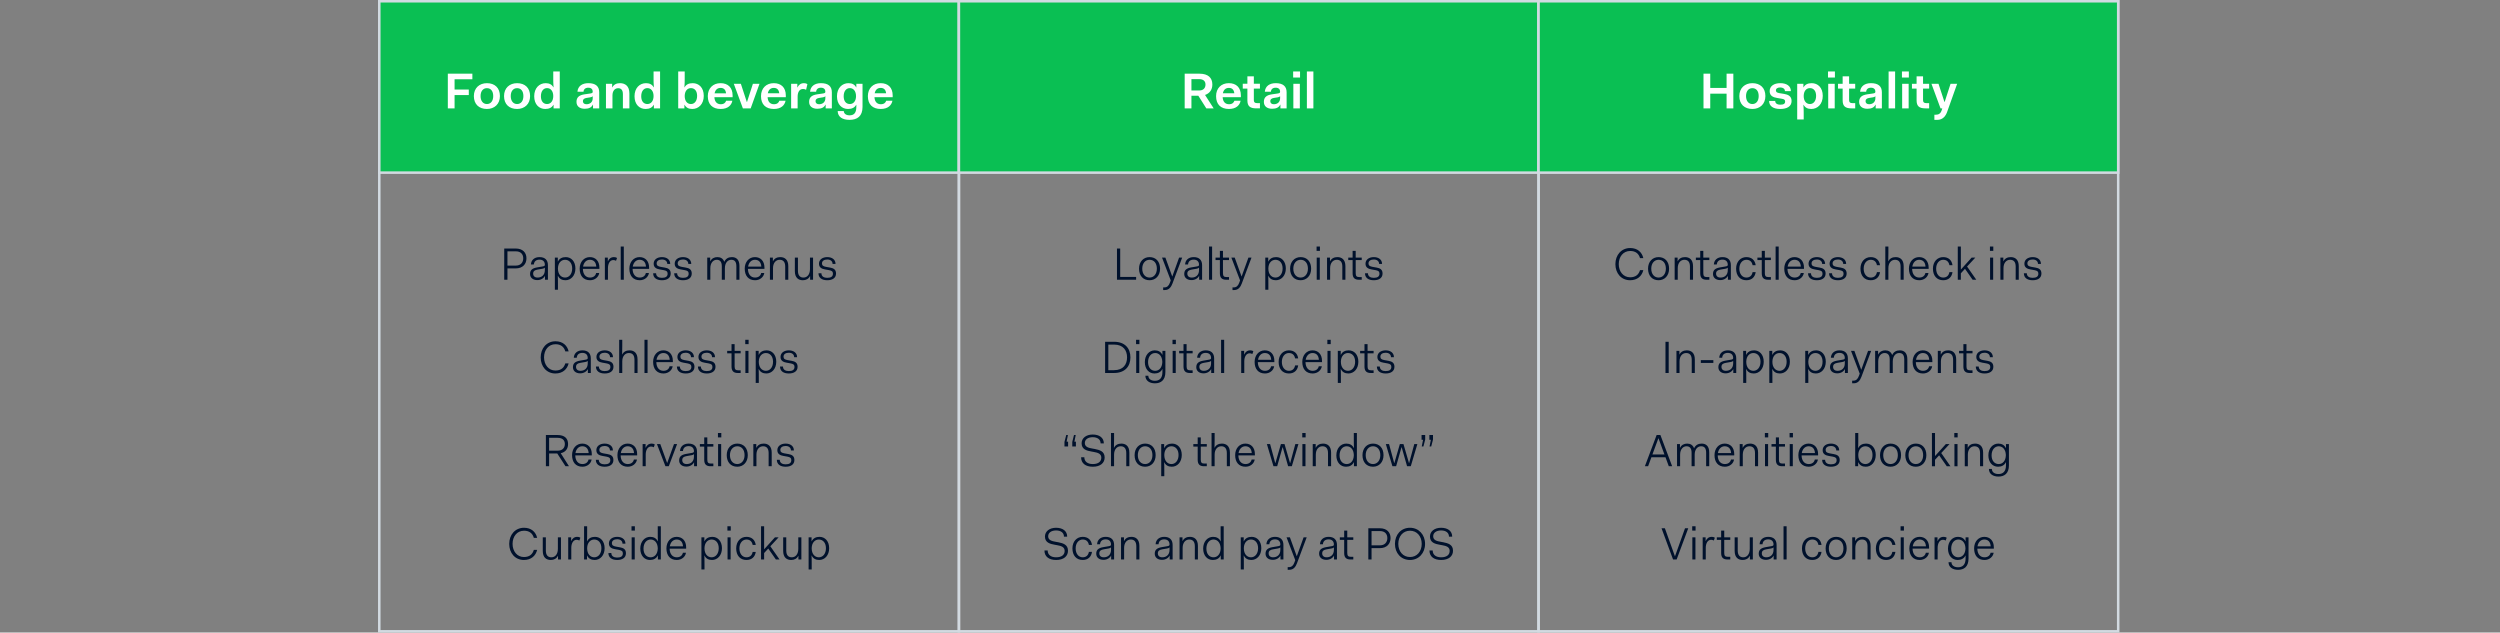
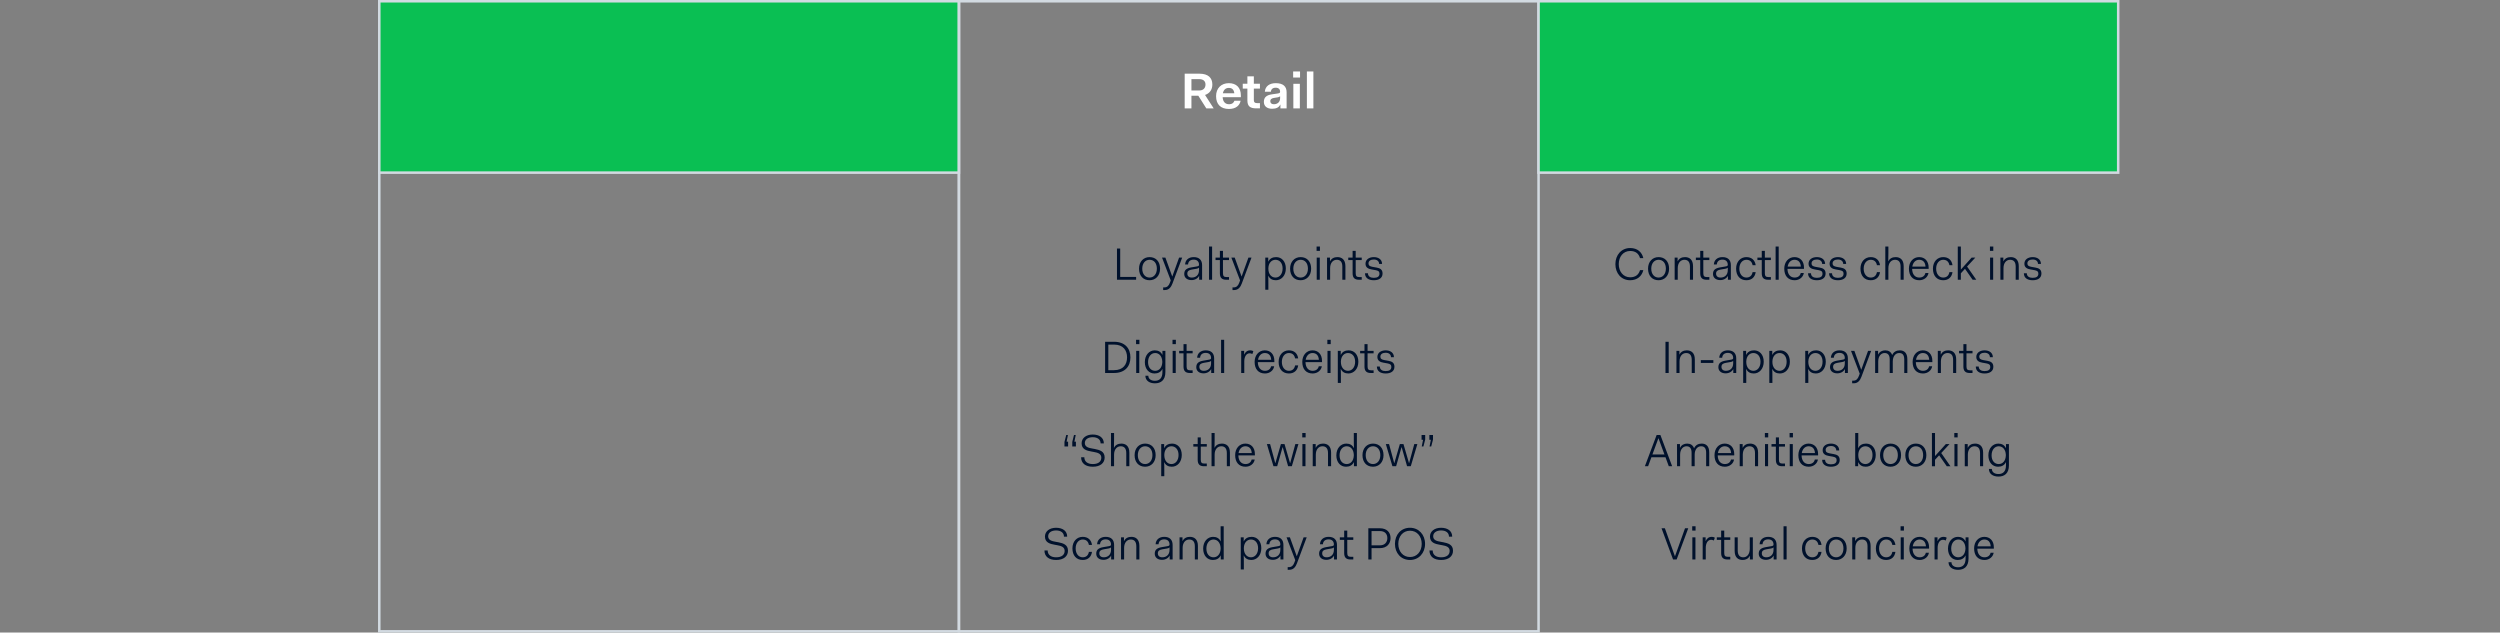
<svg xmlns="http://www.w3.org/2000/svg" fill="none" viewBox="0 0 992 251">
  <rect x="0" y="0" width="992" height="251" fill="#808080" stroke="none" />
  <path stroke="#D2DAE1" d="M150.5.5H380.5V250.5H150.5z" />
  <path fill="#0ABF53" stroke="#D2DAE1" d="M150.5.5H380.5V68.5H150.5z" />
-   <path fill="#fff" d="M177.696 43h2.68v-5.28h5.64v-2.2h-5.64v-4.06h7.06v-2.22h-9.74zm10.332-4.88c0 3.26 2.06 5.12 5.18 5.12 2.96 0 5.16-1.92 5.16-5.12 0-3.26-2.06-5.12-5.16-5.12-2.98 0-5.18 1.92-5.18 5.12m2.66 0c0-1.94 1-3.14 2.52-3.14s2.5 1.14 2.5 3.14c0 1.94-.98 3.16-2.5 3.16s-2.52-1.22-2.52-3.16m9.312 0c0 3.26 2.06 5.12 5.18 5.12 2.96 0 5.16-1.92 5.16-5.12 0-3.26-2.06-5.12-5.16-5.12-2.98 0-5.18 1.92-5.18 5.12m2.66 0c0-1.94 1-3.14 2.52-3.14s2.5 1.14 2.5 3.14c0 1.94-.98 3.16-2.5 3.16s-2.52-1.22-2.52-3.16m9.313.08c0 3.28 1.96 5.04 4.4 5.04 1.5 0 2.64-.56 3.2-1.64h.08V43h2.46V28.36h-2.58v3c0 .66 0 2 .12 3.28h-.08c-.56-1.08-1.6-1.64-3.04-1.64-2.52 0-4.56 1.92-4.56 5.2m2.66 0c0-1.96.96-3.24 2.44-3.24 1.44 0 2.46 1.2 2.46 3.16s-1.02 3.16-2.46 3.16c-1.48 0-2.44-1.12-2.44-3.08m14.119 2.22c0 1.68 1.18 2.74 3.28 2.74 1.68 0 2.74-.58 3.2-1.62h.08V43h2.46v-6.4c0-2.34-1.42-3.6-4.32-3.6-2.48 0-4.16 1.22-4.32 3.4h2.4c.08-.98.72-1.6 1.92-1.6s1.74.7 1.74 1.52c0 .6-.22.66-1.24.82l-1.96.28c-2.26.32-3.24 1.24-3.24 3m6.44-1.44c0 1.6-1.14 2.38-2.48 2.38-.9 0-1.42-.46-1.42-1.24q0-1.02 1.44-1.26l1.5-.24c.46-.08.78-.22.96-.46zm5.253 4.02h2.58v-5.14c0-1.82.96-2.86 2.24-2.86 1.14 0 1.9.62 1.9 2.4V43h2.58v-5.92c0-3.04-1.76-4.08-3.76-4.08-1.36 0-2.44.54-3 1.64h-.08v-1.4h-2.46zm11.333-4.8c0 3.28 1.96 5.04 4.4 5.04 1.5 0 2.64-.56 3.2-1.64h.08V43h2.46V28.36h-2.58v3c0 .66 0 2 .12 3.28h-.08c-.56-1.08-1.6-1.64-3.04-1.64-2.52 0-4.56 1.92-4.56 5.2m2.66 0c0-1.96.96-3.24 2.44-3.24 1.44 0 2.46 1.2 2.46 3.16s-1.02 3.16-2.46 3.16c-1.48 0-2.44-1.12-2.44-3.08m14.679 4.8h2.46v-1.4h.08c.58 1.1 1.58 1.64 3.04 1.64 2.5 0 4.56-1.92 4.56-5.2s-1.94-5.04-4.4-5.04c-1.52 0-2.64.54-3.2 1.64h-.08c.12-1.28.12-2.62.12-3.28v-3h-2.58zm2.58-4.88v-.14c.06-1.9 1.04-3.02 2.48-3.02s2.44 1.1 2.44 3.08-1 3.24-2.44 3.24c-1.46 0-2.48-1.18-2.48-3.16m9.162.04c0 3.28 1.88 5.08 5.1 5.08 2.88 0 4.32-1.5 4.64-3.28h-2.46c-.22.74-.86 1.4-2.14 1.4-1.44 0-2.44-.94-2.52-2.78h7.22v-.72c0-3.12-1.84-4.86-4.78-4.86-2.98 0-5.06 2-5.06 5.16m5.06-3.28c1.3 0 2.02.72 2.18 2.14h-4.54c.26-1.36 1.1-2.14 2.36-2.14m8.857 8.12h3.1l3.5-9.76h-2.62l-2.34 7.22h-.08l-2.36-7.22h-2.8zm7.196-4.84c0 3.28 1.88 5.08 5.1 5.08 2.88 0 4.32-1.5 4.64-3.28h-2.46c-.22.74-.86 1.4-2.14 1.4-1.44 0-2.44-.94-2.52-2.78h7.22v-.72c0-3.12-1.84-4.86-4.78-4.86-2.98 0-5.06 2-5.06 5.16m5.06-3.28c1.3 0 2.02.72 2.18 2.14h-4.54c.26-1.36 1.1-2.14 2.36-2.14m6.889 8.12h2.58v-4.66c0-1.72.7-3.04 2.16-3.04.38 0 .78.1 1.2.32l.52-2.22c-.5-.34-.96-.4-1.36-.4-1.28 0-2.12.68-2.6 1.72h-.04v-1.48h-2.46zm7.136-2.58c0 1.68 1.18 2.74 3.28 2.74 1.68 0 2.74-.58 3.2-1.62h.08V43h2.46v-6.4c0-2.34-1.42-3.6-4.32-3.6-2.48 0-4.16 1.22-4.32 3.4h2.4c.08-.98.72-1.6 1.92-1.6s1.74.7 1.74 1.52c0 .6-.22.66-1.24.82l-1.96.28c-2.26.32-3.24 1.24-3.24 3m6.44-1.44c0 1.6-1.14 2.38-2.48 2.38-.9 0-1.42-.46-1.42-1.24q0-1.02 1.44-1.26l1.5-.24c.46-.08.78-.22.96-.46zm4.893 5.1c.06 2.36 1.96 3.48 4.68 3.48 3.12 0 5.18-1.46 5.18-5.12v-9.2h-2.46v1.4h-.08c-.58-1.1-1.58-1.64-3.04-1.64-2.5 0-4.56 1.92-4.56 5.2s1.94 5.04 4.4 5.04c1.52 0 2.64-.54 3.2-1.64h.08v.84c0 2.4-.98 3.32-2.68 3.32-1.36 0-2.24-.62-2.3-1.68zm2.38-5.88c0-1.98.98-3.24 2.44-3.24 1.44 0 2.46 1.2 2.46 3.2 0 1.94-1.02 3.12-2.46 3.12-1.46 0-2.44-1.1-2.44-3.08m9.604-.04c0 3.28 1.88 5.08 5.1 5.08 2.88 0 4.32-1.5 4.64-3.28h-2.46c-.22.74-.86 1.4-2.14 1.4-1.44 0-2.44-.94-2.52-2.78h7.22v-.72c0-3.12-1.84-4.86-4.78-4.86-2.98 0-5.06 2-5.06 5.16m5.06-3.28c1.3 0 2.02.72 2.18 2.14h-4.54c.26-1.36 1.1-2.14 2.36-2.14" />
-   <path fill="#00112C" d="M200.077 111h1.278v-4.5h3.312c2.718 0 4.23-1.71 4.23-3.996s-1.512-3.888-4.23-3.888h-4.59zm4.644-11.268c1.926 0 2.898 1.17 2.898 2.772s-.972 2.88-2.898 2.88h-3.366v-5.652zm5.605 8.982c0 1.44 1.098 2.43 2.88 2.43 1.404 0 2.538-.702 3.042-1.71V111h1.17v-5.778c0-2.034-1.152-3.204-3.33-3.204-2.088 0-3.33 1.206-3.42 2.934h1.17c.09-1.224.882-1.926 2.25-1.926s2.106.792 2.106 2.034c0 .486-.27.576-1.188.72l-1.89.324c-1.944.342-2.79 1.08-2.79 2.61m5.868-1.53c0 1.98-1.278 2.952-2.898 2.952-1.134 0-1.746-.63-1.746-1.548 0-.99.576-1.422 1.782-1.62l1.854-.324c.486-.072.81-.216 1.008-.45zm5.195 5.526c0-.432 0-2.43-.054-3.276h.054c.558 1.224 1.62 1.764 2.988 1.764 2.178 0 3.942-1.836 3.942-4.662s-1.674-4.518-3.834-4.518c-1.368 0-2.538.54-3.096 1.764h-.054v-1.566h-1.17v12.744h1.224zm5.652-6.174c0 2.214-1.242 3.6-2.826 3.6s-2.826-1.296-2.826-3.528v-.162c.054-2.124 1.278-3.366 2.826-3.366 1.566 0 2.826 1.224 2.826 3.456m2.969.072c0 2.79 1.458 4.59 4.104 4.59 1.962 0 3.42-1.278 3.654-2.862h-1.224c-.198 1.008-1.008 1.8-2.43 1.8-1.728 0-2.772-1.332-2.826-3.366v-.072h6.552v-.504c0-2.646-1.566-4.176-3.78-4.176-2.322 0-4.05 1.872-4.05 4.59m4.05-3.528c1.458 0 2.412.882 2.538 2.7h-5.238c.27-1.656 1.314-2.7 2.7-2.7m5.95 7.92h1.224v-4.644c0-1.674.72-3.168 2.106-3.168.342 0 .684.072 1.098.288l.396-1.098c-.432-.306-.864-.36-1.242-.36-1.134 0-1.944.63-2.358 1.638h-.054v-1.44h-1.17zm6.293 0h1.224V97.824h-1.224zm3.43-4.392c0 2.79 1.458 4.59 4.104 4.59 1.962 0 3.42-1.278 3.654-2.862h-1.224c-.198 1.008-1.008 1.8-2.43 1.8-1.728 0-2.772-1.332-2.826-3.366v-.072h6.552v-.504c0-2.646-1.566-4.176-3.78-4.176-2.322 0-4.05 1.872-4.05 4.59m4.05-3.528c1.458 0 2.412.882 2.538 2.7h-5.238c.27-1.656 1.314-2.7 2.7-2.7m5.388 5.364c0 1.818 1.386 2.754 3.492 2.754 2.016 0 3.474-.864 3.474-2.664 0-1.602-1.008-2.124-2.358-2.358l-1.62-.288c-1.08-.198-1.602-.54-1.602-1.35 0-1.026.882-1.566 2.106-1.566s2.106.63 2.106 1.764h1.17c0-1.818-1.494-2.718-3.276-2.718-1.872 0-3.294.972-3.294 2.628 0 1.602 1.26 2.07 2.412 2.268l1.62.288c1.062.198 1.512.54 1.512 1.386 0 1.152-.792 1.656-2.286 1.656-1.206 0-2.286-.504-2.286-1.8zm8.35 0c0 1.818 1.386 2.754 3.492 2.754 2.016 0 3.474-.864 3.474-2.664 0-1.602-1.008-2.124-2.358-2.358l-1.62-.288c-1.08-.198-1.602-.54-1.602-1.35 0-1.026.882-1.566 2.106-1.566s2.106.63 2.106 1.764h1.17c0-1.818-1.494-2.718-3.276-2.718-1.872 0-3.294.972-3.294 2.628 0 1.602 1.26 2.07 2.412 2.268l1.62.288c1.062.198 1.512.54 1.512 1.386 0 1.152-.792 1.656-2.286 1.656-1.206 0-2.286-.504-2.286-1.8zM280.633 111h1.224v-4.572c0-2.178 1.188-3.348 2.538-3.348 1.224 0 2.016.72 2.016 2.592V111h1.224v-4.554c0-2.214 1.188-3.366 2.538-3.366 1.296 0 2.016.72 2.016 2.592V111h1.224v-5.49c0-2.538-1.332-3.492-2.988-3.492-1.296 0-2.43.522-3.024 1.872-.486-1.35-1.53-1.872-2.754-1.872-1.206 0-2.268.54-2.79 1.638h-.054v-1.44h-1.17zm14.873-4.392c0 2.79 1.458 4.59 4.104 4.59 1.962 0 3.42-1.278 3.654-2.862h-1.224c-.198 1.008-1.008 1.8-2.43 1.8-1.728 0-2.772-1.332-2.826-3.366v-.072h6.552v-.504c0-2.646-1.566-4.176-3.78-4.176-2.322 0-4.05 1.872-4.05 4.59m4.05-3.528c1.458 0 2.412.882 2.538 2.7h-5.238c.27-1.656 1.314-2.7 2.7-2.7m5.95 7.92h1.224v-4.572c0-2.178 1.188-3.348 2.628-3.348 1.314 0 2.214.738 2.214 2.7V111h1.224v-5.382c0-2.646-1.458-3.6-3.186-3.6-1.296 0-2.358.54-2.88 1.638h-.054v-1.44h-1.17zm9.894-3.402c0 2.646 1.44 3.6 3.168 3.6 1.242 0 2.268-.504 2.826-1.638h.054V111h1.17v-8.784h-1.224v4.554c0 2.214-1.134 3.366-2.574 3.366-1.296 0-2.196-.738-2.196-2.7v-5.22H315.4zm9.373.846c0 1.818 1.386 2.754 3.492 2.754 2.016 0 3.474-.864 3.474-2.664 0-1.602-1.008-2.124-2.358-2.358l-1.62-.288c-1.08-.198-1.602-.54-1.602-1.35 0-1.026.882-1.566 2.106-1.566s2.106.63 2.106 1.764h1.17c0-1.818-1.494-2.718-3.276-2.718-1.872 0-3.294.972-3.294 2.628 0 1.602 1.26 2.07 2.412 2.268l1.62.288c1.062.198 1.512.54 1.512 1.386 0 1.152-.792 1.656-2.286 1.656-1.206 0-2.286-.504-2.286-1.8zM214.543 141.808c0 3.672 2.358 6.39 5.832 6.39 2.862 0 4.68-1.638 5.256-4.014h-1.314c-.522 1.8-1.764 2.844-3.942 2.844-2.682 0-4.5-2.286-4.5-5.22 0-2.97 1.8-5.22 4.554-5.22 2.106 0 3.384 1.044 3.888 2.844h1.314c-.54-2.376-2.358-4.014-5.202-4.014-3.528 0-5.886 2.772-5.886 6.39m12.798 3.906c0 1.44 1.098 2.43 2.88 2.43 1.404 0 2.538-.702 3.042-1.71V148h1.17v-5.778c0-2.034-1.152-3.204-3.33-3.204-2.088 0-3.33 1.206-3.42 2.934h1.17c.09-1.224.882-1.926 2.25-1.926s2.106.792 2.106 2.034c0 .486-.27.576-1.188.72l-1.89.324c-1.944.342-2.79 1.08-2.79 2.61m5.868-1.53c0 1.98-1.278 2.952-2.898 2.952-1.134 0-1.746-.63-1.746-1.548 0-.99.576-1.422 1.782-1.62l1.854-.324c.486-.072.81-.216 1.008-.45zm3.251 1.26c0 1.818 1.386 2.754 3.492 2.754 2.016 0 3.474-.864 3.474-2.664 0-1.602-1.008-2.124-2.358-2.358l-1.62-.288c-1.08-.198-1.602-.54-1.602-1.35 0-1.026.882-1.566 2.106-1.566s2.106.63 2.106 1.764h1.17c0-1.818-1.494-2.718-3.276-2.718-1.872 0-3.294.972-3.294 2.628 0 1.602 1.26 2.07 2.412 2.268l1.62.288c1.062.198 1.512.54 1.512 1.386 0 1.152-.792 1.656-2.286 1.656-1.206 0-2.286-.504-2.286-1.8zm9.228 2.556h1.224v-4.608c0-2.142 1.188-3.312 2.628-3.312 1.314 0 2.214.738 2.214 2.7V148h1.224v-5.382c0-2.646-1.458-3.6-3.186-3.6-1.296 0-2.358.54-2.88 1.638h-.054c.054-.864.054-2.754.054-3.204v-2.628h-1.224zm10.037 0h1.224v-13.176h-1.224zm3.43-4.392c0 2.79 1.458 4.59 4.104 4.59 1.962 0 3.42-1.278 3.654-2.862h-1.224c-.198 1.008-1.008 1.8-2.43 1.8-1.728 0-2.772-1.332-2.826-3.366v-.072h6.552v-.504c0-2.646-1.566-4.176-3.78-4.176-2.322 0-4.05 1.872-4.05 4.59m4.05-3.528c1.458 0 2.412.882 2.538 2.7h-5.238c.27-1.656 1.314-2.7 2.7-2.7m5.388 5.364c0 1.818 1.386 2.754 3.492 2.754 2.016 0 3.474-.864 3.474-2.664 0-1.602-1.008-2.124-2.358-2.358l-1.62-.288c-1.08-.198-1.602-.54-1.602-1.35 0-1.026.882-1.566 2.106-1.566s2.106.63 2.106 1.764h1.17c0-1.818-1.494-2.718-3.276-2.718-1.872 0-3.294.972-3.294 2.628 0 1.602 1.26 2.07 2.412 2.268l1.62.288c1.062.198 1.512.54 1.512 1.386 0 1.152-.792 1.656-2.286 1.656-1.206 0-2.286-.504-2.286-1.8zm8.35 0c0 1.818 1.386 2.754 3.492 2.754 2.016 0 3.474-.864 3.474-2.664 0-1.602-1.008-2.124-2.358-2.358l-1.62-.288c-1.08-.198-1.602-.54-1.602-1.35 0-1.026.882-1.566 2.106-1.566s2.106.63 2.106 1.764h1.17c0-1.818-1.494-2.718-3.276-2.718-1.872 0-3.294.972-3.294 2.628 0 1.602 1.26 2.07 2.412 2.268l1.62.288c1.062.198 1.512.54 1.512 1.386 0 1.152-.792 1.656-2.286 1.656-1.206 0-2.286-.504-2.286-1.8zm13.328.036c0 1.728.81 2.52 2.466 2.52h1.152v-1.062h-.99c-.99 0-1.404-.378-1.404-1.512v-5.22h2.394v-.99h-2.394v-2.664h-1.224v2.664h-1.728v.99h1.728zm5.443-8.928h1.332v-1.728h-1.332zm.054 11.448h1.224v-8.784h-1.224zm5.32 1.71c0-.432 0-2.43-.054-3.276h.054c.558 1.224 1.62 1.764 2.988 1.764 2.178 0 3.942-1.836 3.942-4.662s-1.674-4.518-3.834-4.518c-1.368 0-2.538.54-3.096 1.764h-.054v-1.566h-1.17v12.744h1.224zm5.652-6.174c0 2.214-1.242 3.6-2.826 3.6s-2.826-1.296-2.826-3.528v-.162c.054-2.124 1.278-3.366 2.826-3.366 1.566 0 2.826 1.224 2.826 3.456m2.775 1.908c0 1.818 1.386 2.754 3.492 2.754 2.016 0 3.474-.864 3.474-2.664 0-1.602-1.008-2.124-2.358-2.358l-1.62-.288c-1.08-.198-1.602-.54-1.602-1.35 0-1.026.882-1.566 2.106-1.566s2.106.63 2.106 1.764h1.17c0-1.818-1.494-2.718-3.276-2.718-1.872 0-3.294.972-3.294 2.628 0 1.602 1.26 2.07 2.412 2.268l1.62.288c1.062.198 1.512.54 1.512 1.386 0 1.152-.792 1.656-2.286 1.656-1.206 0-2.286-.504-2.286-1.8zM216.61 185h1.278v-5.058h3.24l3.258 5.058h1.386l-3.276-5.166c1.926-.414 2.916-1.764 2.916-3.654 0-2.25-1.422-3.564-4.158-3.564h-4.644zm4.698-11.268c1.854 0 2.826.936 2.826 2.448s-.954 2.646-2.826 2.646h-3.42v-5.094zm5.688 6.876c0 2.79 1.458 4.59 4.104 4.59 1.962 0 3.42-1.278 3.654-2.862h-1.224c-.198 1.008-1.008 1.8-2.43 1.8-1.728 0-2.772-1.332-2.826-3.366v-.072h6.552v-.504c0-2.646-1.566-4.176-3.78-4.176-2.322 0-4.05 1.872-4.05 4.59m4.05-3.528c1.458 0 2.412.882 2.538 2.7h-5.238c.27-1.656 1.314-2.7 2.7-2.7m5.388 5.364c0 1.818 1.386 2.754 3.492 2.754 2.016 0 3.474-.864 3.474-2.664 0-1.602-1.008-2.124-2.358-2.358l-1.62-.288c-1.08-.198-1.602-.54-1.602-1.35 0-1.026.882-1.566 2.106-1.566s2.106.63 2.106 1.764h1.17c0-1.818-1.494-2.718-3.276-2.718-1.872 0-3.294.972-3.294 2.628 0 1.602 1.26 2.07 2.412 2.268l1.62.288c1.062.198 1.512.54 1.512 1.386 0 1.152-.792 1.656-2.286 1.656-1.206 0-2.286-.504-2.286-1.8zm8.562-1.836c0 2.79 1.458 4.59 4.104 4.59 1.962 0 3.42-1.278 3.654-2.862h-1.224c-.198 1.008-1.008 1.8-2.43 1.8-1.728 0-2.772-1.332-2.826-3.366v-.072h6.552v-.504c0-2.646-1.566-4.176-3.78-4.176-2.322 0-4.05 1.872-4.05 4.59m4.05-3.528c1.458 0 2.412.882 2.538 2.7h-5.238c.27-1.656 1.314-2.7 2.7-2.7m5.95 7.92h1.224v-4.644c0-1.674.72-3.168 2.106-3.168.342 0 .684.072 1.098.288l.396-1.098c-.432-.306-.864-.36-1.242-.36-1.134 0-1.944.63-2.358 1.638h-.054v-1.44h-1.17zm9.048 0h1.332l3.294-8.784h-1.224l-2.682 7.452h-.054l-2.7-7.452h-1.332zm5.441-2.286c0 1.44 1.098 2.43 2.88 2.43 1.404 0 2.538-.702 3.042-1.71V185h1.17v-5.778c0-2.034-1.152-3.204-3.33-3.204-2.088 0-3.33 1.206-3.42 2.934h1.17c.09-1.224.882-1.926 2.25-1.926s2.106.792 2.106 2.034c0 .486-.27.576-1.188.72l-1.89.324c-1.944.342-2.79 1.08-2.79 2.61m5.868-1.53c0 1.98-1.278 2.952-2.898 2.952-1.134 0-1.746-.63-1.746-1.548 0-.99.576-1.422 1.782-1.62l1.854-.324c.486-.072.81-.216 1.008-.45zm4.081 1.296c0 1.728.81 2.52 2.466 2.52h1.152v-1.062h-.99c-.99 0-1.404-.378-1.404-1.512v-5.22h2.394v-.99h-2.394v-2.664h-1.224v2.664h-1.728v.99h1.728zm5.443-8.928h1.332v-1.728h-1.332zm.054 11.448h1.224v-8.784h-1.224zm3.43-4.392c0 2.808 1.638 4.59 4.176 4.59 2.394 0 4.176-1.782 4.176-4.59s-1.638-4.59-4.176-4.59c-2.394 0-4.176 1.782-4.176 4.59m1.278 0c0-2.142 1.224-3.528 2.898-3.528 1.728 0 2.898 1.314 2.898 3.528 0 2.142-1.224 3.528-2.898 3.528-1.71 0-2.898-1.386-2.898-3.528m9.284 4.392h1.224v-4.572c0-2.178 1.188-3.348 2.628-3.348 1.314 0 2.214.738 2.214 2.7V185h1.224v-5.382c0-2.646-1.458-3.6-3.186-3.6-1.296 0-2.358.54-2.88 1.638h-.054v-1.44h-1.17zm9.318-2.556c0 1.818 1.386 2.754 3.492 2.754 2.016 0 3.474-.864 3.474-2.664 0-1.602-1.008-2.124-2.358-2.358l-1.62-.288c-1.08-.198-1.602-.54-1.602-1.35 0-1.026.882-1.566 2.106-1.566s2.106.63 2.106 1.764h1.17c0-1.818-1.494-2.718-3.276-2.718-1.872 0-3.294.972-3.294 2.628 0 1.602 1.26 2.07 2.412 2.268l1.62.288c1.062.198 1.512.54 1.512 1.386 0 1.152-.792 1.656-2.286 1.656-1.206 0-2.286-.504-2.286-1.8zM202.054 215.808c0 3.672 2.358 6.39 5.832 6.39 2.862 0 4.68-1.638 5.256-4.014h-1.314c-.522 1.8-1.764 2.844-3.942 2.844-2.682 0-4.5-2.286-4.5-5.22 0-2.97 1.8-5.22 4.554-5.22 2.106 0 3.384 1.044 3.888 2.844h1.314c-.54-2.376-2.358-4.014-5.202-4.014-3.528 0-5.886 2.772-5.886 6.39m13.317 2.79c0 2.646 1.44 3.6 3.168 3.6 1.242 0 2.268-.504 2.826-1.638h.054V222h1.17v-8.784h-1.224v4.554c0 2.214-1.134 3.366-2.574 3.366-1.296 0-2.196-.738-2.196-2.7v-5.22h-1.224zM225.464 222h1.224v-4.644c0-1.674.72-3.168 2.106-3.168.342 0 .684.072 1.098.288l.396-1.098c-.432-.306-.864-.36-1.242-.36-1.134 0-1.944.63-2.358 1.638h-.054v-1.44h-1.17zm6.293 0h1.17v-1.566h.054c.558 1.224 1.62 1.764 2.988 1.764 2.178 0 3.942-1.836 3.942-4.662s-1.674-4.518-3.834-4.518c-1.368 0-2.538.54-3.096 1.764h-.054c.054-.846.054-2.844.054-3.276v-2.682h-1.224zm1.224-4.554c.054-2.124 1.278-3.366 2.826-3.366 1.566 0 2.826 1.224 2.826 3.456 0 2.214-1.242 3.6-2.826 3.6s-2.826-1.296-2.826-3.528zm8.427 1.998c0 1.818 1.386 2.754 3.492 2.754 2.016 0 3.474-.864 3.474-2.664 0-1.602-1.008-2.124-2.358-2.358l-1.62-.288c-1.08-.198-1.602-.54-1.602-1.35 0-1.026.882-1.566 2.106-1.566s2.106.63 2.106 1.764h1.17c0-1.818-1.494-2.718-3.276-2.718-1.872 0-3.294.972-3.294 2.628 0 1.602 1.26 2.07 2.412 2.268l1.62.288c1.062.198 1.512.54 1.512 1.386 0 1.152-.792 1.656-2.286 1.656-1.206 0-2.286-.504-2.286-1.8zm9.174-8.892h1.332v-1.728h-1.332zm.054 11.448h1.224v-8.784h-1.224zm3.43-4.32c0 2.826 1.674 4.518 3.834 4.518 1.368 0 2.538-.558 3.096-1.782h.054V222h1.17v-13.176h-1.224v2.682c0 .432 0 2.43.054 3.276h-.054c-.558-1.206-1.62-1.764-2.988-1.764-2.178 0-3.942 1.836-3.942 4.662m1.278 0c0-2.214 1.242-3.6 2.826-3.6 1.548 0 2.736 1.242 2.826 3.366v.324c-.09 2.142-1.278 3.366-2.826 3.366-1.584 0-2.826-1.224-2.826-3.456m9.093-.072c0 2.79 1.458 4.59 4.104 4.59 1.962 0 3.42-1.278 3.654-2.862h-1.224c-.198 1.008-1.008 1.8-2.43 1.8-1.728 0-2.772-1.332-2.826-3.366v-.072h6.552v-.504c0-2.646-1.566-4.176-3.78-4.176-2.322 0-4.05 1.872-4.05 4.59m4.05-3.528c1.458 0 2.412.882 2.538 2.7h-5.238c.27-1.656 1.314-2.7 2.7-2.7m11.059 9.63c0-.432 0-2.43-.054-3.276h.054c.558 1.224 1.62 1.764 2.988 1.764 2.178 0 3.942-1.836 3.942-4.662s-1.674-4.518-3.834-4.518c-1.368 0-2.538.54-3.096 1.764h-.054v-1.566h-1.17v12.744h1.224zm5.652-6.174c0 2.214-1.242 3.6-2.826 3.6s-2.826-1.296-2.826-3.528v-.162c.054-2.124 1.278-3.366 2.826-3.366 1.566 0 2.826 1.224 2.826 3.456m3.441-6.984h1.332v-1.728h-1.332zm.054 11.448h1.224v-8.784h-1.224zm3.43-4.392c0 2.79 1.548 4.59 4.068 4.59 2.142 0 3.42-1.26 3.69-3.204h-1.224c-.234 1.296-1.026 2.142-2.466 2.142-1.638 0-2.79-1.422-2.79-3.528s1.206-3.528 2.79-3.528c1.44 0 2.232.846 2.466 2.142h1.224c-.27-1.944-1.548-3.204-3.69-3.204-2.304 0-4.068 1.8-4.068 4.59m9.859 4.392h1.224v-2.556l1.638-1.782 3.024 4.338h1.458l-3.654-5.238 3.276-3.546h-1.458l-4.284 4.752v-9.144h-1.224zm8.786-3.402c0 2.646 1.44 3.6 3.168 3.6 1.242 0 2.268-.504 2.826-1.638h.054V222h1.17v-8.784h-1.224v4.554c0 2.214-1.134 3.366-2.574 3.366-1.296 0-2.196-.738-2.196-2.7v-5.22h-1.224zm11.317 5.112c0-.432 0-2.43-.054-3.276h.054c.558 1.224 1.62 1.764 2.988 1.764 2.178 0 3.942-1.836 3.942-4.662s-1.674-4.518-3.834-4.518c-1.368 0-2.538.54-3.096 1.764h-.054v-1.566h-1.17v12.744h1.224zm5.652-6.174c0 2.214-1.242 3.6-2.826 3.6s-2.826-1.296-2.826-3.528v-.162c.054-2.124 1.278-3.366 2.826-3.366 1.566 0 2.826 1.224 2.826 3.456" />
  <path stroke="#D2DAE1" d="M380.5.5H610.5V250.5H380.5z" />
-   <path fill="#0ABF53" stroke="#D2DAE1" d="M380.5.5H610.5V68.5H380.5z" />
  <path fill="#fff" d="M470.079 43h2.68v-5h2.74l3.16 5h2.92l-3.42-5.32c1.92-.66 2.9-2.18 2.9-4.16 0-2.7-1.74-4.28-5.08-4.28h-5.9zm5.78-11.6c1.6 0 2.48.8 2.48 2.14 0 1.36-.82 2.36-2.48 2.36h-3.1v-4.5zm6.679 6.76c0 3.28 1.88 5.08 5.1 5.08 2.88 0 4.32-1.5 4.64-3.28h-2.46c-.22.74-.86 1.4-2.14 1.4-1.44 0-2.44-.94-2.52-2.78h7.22v-.72c0-3.12-1.84-4.86-4.78-4.86-2.98 0-5.06 2-5.06 5.16m5.06-3.28c1.3 0 2.02.72 2.18 2.14h-4.54c.26-1.36 1.1-2.14 2.36-2.14m7.367 4.92c0 2.32 1 3.2 3.54 3.2h1.44v-2.08h-1.12c-.96 0-1.3-.36-1.3-1.22v-4.54h2.42v-1.92h-2.42v-2.96h-2.56v2.96h-1.84v1.92h1.84zm6.541.62c0 1.68 1.18 2.74 3.28 2.74 1.68 0 2.74-.58 3.2-1.62h.08V43h2.46v-6.4c0-2.34-1.42-3.6-4.32-3.6-2.48 0-4.16 1.22-4.32 3.4h2.4c.08-.98.72-1.6 1.92-1.6s1.74.7 1.74 1.52c0 .6-.22.66-1.24.82l-1.96.28c-2.26.32-3.24 1.24-3.24 3m6.44-1.44c0 1.6-1.14 2.38-2.48 2.38-.9 0-1.42-.46-1.42-1.24q0-1.02 1.44-1.26l1.5-.24c.46-.08.78-.22.96-.46zm5.173-8.22h2.74v-2.4h-2.74zm.08 12.24h2.58v-9.76h-2.58zm5.371 0h2.58V28.36h-2.58z" />
  <path fill="#00112C" d="M443.217 111h7.596v-1.116h-6.318V98.616h-1.278zm8.751-4.392c0 2.808 1.638 4.59 4.176 4.59 2.394 0 4.176-1.782 4.176-4.59s-1.638-4.59-4.176-4.59c-2.394 0-4.176 1.782-4.176 4.59m1.278 0c0-2.142 1.224-3.528 2.898-3.528 1.728 0 2.898 1.314 2.898 3.528 0 2.142-1.224 3.528-2.898 3.528-1.71 0-2.898-1.386-2.898-3.528m8.298 7.434v1.044h.702c1.674 0 2.502-1.296 2.988-2.592l3.852-10.278h-1.224l-2.682 7.452h-.054l-2.7-7.452h-1.332l3.456 9.054-.324.882c-.432 1.224-1.098 1.89-2.196 1.89zm8.357-5.328c0 1.44 1.098 2.43 2.88 2.43 1.404 0 2.538-.702 3.042-1.71V111h1.17v-5.778c0-2.034-1.152-3.204-3.33-3.204-2.088 0-3.33 1.206-3.42 2.934h1.17c.09-1.224.882-1.926 2.25-1.926s2.106.792 2.106 2.034c0 .486-.27.576-1.188.72l-1.89.324c-1.944.342-2.79 1.08-2.79 2.61m5.868-1.53c0 1.98-1.278 2.952-2.898 2.952-1.134 0-1.746-.63-1.746-1.548 0-.99.576-1.422 1.782-1.62l1.854-.324c.486-.072.81-.216 1.008-.45zM479.74 111h1.224V97.824h-1.224zm4.312-2.52c0 1.728.81 2.52 2.466 2.52h1.152v-1.062h-.99c-.99 0-1.404-.378-1.404-1.512v-5.22h2.394v-.99h-2.394v-2.664h-1.224v2.664h-1.728v.99h1.728zm5.002 5.562v1.044h.702c1.674 0 2.502-1.296 2.988-2.592l3.852-10.278h-1.224l-2.682 7.452h-.054l-2.7-7.452h-1.332l3.456 9.054-.324.882c-.432 1.224-1.098 1.89-2.196 1.89zm14.234-1.332c0-.432 0-2.43-.054-3.276h.054c.558 1.224 1.62 1.764 2.988 1.764 2.178 0 3.942-1.836 3.942-4.662s-1.674-4.518-3.834-4.518c-1.368 0-2.538.54-3.096 1.764h-.054v-1.566h-1.17v12.744h1.224zm5.652-6.174c0 2.214-1.242 3.6-2.826 3.6s-2.826-1.296-2.826-3.528v-.162c.054-2.124 1.278-3.366 2.826-3.366 1.566 0 2.826 1.224 2.826 3.456m2.97.072c0 2.808 1.638 4.59 4.176 4.59 2.394 0 4.176-1.782 4.176-4.59s-1.638-4.59-4.176-4.59c-2.394 0-4.176 1.782-4.176 4.59m1.278 0c0-2.142 1.224-3.528 2.898-3.528 1.728 0 2.898 1.314 2.898 3.528 0 2.142-1.224 3.528-2.898 3.528-1.71 0-2.898-1.386-2.898-3.528m9.23-7.056h1.332v-1.728h-1.332zm.054 11.448h1.224v-8.784h-1.224zm4.096 0h1.224v-4.572c0-2.178 1.188-3.348 2.628-3.348 1.314 0 2.214.738 2.214 2.7V111h1.224v-5.382c0-2.646-1.458-3.6-3.186-3.6-1.296 0-2.358.54-2.88 1.638h-.054v-1.44h-1.17zm10.148-2.52c0 1.728.81 2.52 2.466 2.52h1.152v-1.062h-.99c-.99 0-1.404-.378-1.404-1.512v-5.22h2.394v-.99h-2.394v-2.664h-1.224v2.664h-1.728v.99h1.728zm4.917-.036c0 1.818 1.386 2.754 3.492 2.754 2.016 0 3.474-.864 3.474-2.664 0-1.602-1.008-2.124-2.358-2.358l-1.62-.288c-1.08-.198-1.602-.54-1.602-1.35 0-1.026.882-1.566 2.106-1.566s2.106.63 2.106 1.764h1.17c0-1.818-1.494-2.718-3.276-2.718-1.872 0-3.294.972-3.294 2.628 0 1.602 1.26 2.07 2.412 2.268l1.62.288c1.062.198 1.512.54 1.512 1.386 0 1.152-.792 1.656-2.286 1.656-1.206 0-2.286-.504-2.286-1.8zM438.506 148h3.546c4.302 0 6.498-2.574 6.498-6.192s-2.196-6.192-6.498-6.192h-3.546zm3.546-11.268c3.672 0 5.166 2.304 5.166 5.076s-1.494 5.076-5.166 5.076h-2.268v-10.152zm8.735-.18h1.332v-1.728h-1.332zm.054 11.448h1.224v-8.784h-1.224zm3.646 1.08c0 1.962 1.62 3.024 3.78 3.024 2.304 0 4.158-1.17 4.158-4.482v-8.406h-1.17v1.566h-.054c-.558-1.206-1.62-1.764-2.988-1.764-2.178 0-3.942 1.836-3.942 4.662s1.674 4.518 3.834 4.518c1.368 0 2.52-.54 3.096-1.764h.054v1.188c0 2.592-1.332 3.474-2.988 3.474-1.53 0-2.61-.738-2.61-2.016zm1.062-5.4c0-2.214 1.242-3.6 2.826-3.6 1.548 0 2.736 1.242 2.826 3.366v.324c-.09 2.142-1.278 3.366-2.826 3.366-1.584 0-2.826-1.224-2.826-3.456m9.705-7.128h1.332v-1.728h-1.332zm.054 11.448h1.224v-8.784h-1.224zm4.312-2.52c0 1.728.81 2.52 2.466 2.52h1.152v-1.062h-.99c-.99 0-1.404-.378-1.404-1.512v-5.22h2.394v-.99h-2.394v-2.664h-1.224v2.664h-1.728v.99h1.728zm5.062.234c0 1.44 1.098 2.43 2.88 2.43 1.404 0 2.538-.702 3.042-1.71V148h1.17v-5.778c0-2.034-1.152-3.204-3.33-3.204-2.088 0-3.33 1.206-3.42 2.934h1.17c.09-1.224.882-1.926 2.25-1.926s2.106.792 2.106 2.034c0 .486-.27.576-1.188.72l-1.89.324c-1.944.342-2.79 1.08-2.79 2.61m5.868-1.53c0 1.98-1.278 2.952-2.898 2.952-1.134 0-1.746-.63-1.746-1.548 0-.99.576-1.422 1.782-1.62l1.854-.324c.486-.072.81-.216 1.008-.45zm3.971 3.816h1.224v-13.176h-1.224zm7.981 0h1.224v-4.644c0-1.674.72-3.168 2.106-3.168.342 0 .684.072 1.098.288l.396-1.098c-.432-.306-.864-.36-1.242-.36-1.134 0-1.944.63-2.358 1.638h-.054v-1.44h-1.17zm5.328-4.392c0 2.79 1.458 4.59 4.104 4.59 1.962 0 3.42-1.278 3.654-2.862h-1.224c-.198 1.008-1.008 1.8-2.43 1.8-1.728 0-2.772-1.332-2.826-3.366v-.072h6.552v-.504c0-2.646-1.566-4.176-3.78-4.176-2.322 0-4.05 1.872-4.05 4.59m4.05-3.528c1.458 0 2.412.882 2.538 2.7h-5.238c.27-1.656 1.314-2.7 2.7-2.7m5.477 3.528c0 2.79 1.548 4.59 4.068 4.59 2.142 0 3.42-1.26 3.69-3.204h-1.224c-.234 1.296-1.026 2.142-2.466 2.142-1.638 0-2.79-1.422-2.79-3.528s1.206-3.528 2.79-3.528c1.44 0 2.232.846 2.466 2.142h1.224c-.27-1.944-1.548-3.204-3.69-3.204-2.304 0-4.068 1.8-4.068 4.59m9.387 0c0 2.79 1.458 4.59 4.104 4.59 1.962 0 3.42-1.278 3.654-2.862h-1.224c-.198 1.008-1.008 1.8-2.43 1.8-1.728 0-2.772-1.332-2.826-3.366v-.072h6.552v-.504c0-2.646-1.566-4.176-3.78-4.176-2.322 0-4.05 1.872-4.05 4.59m4.05-3.528c1.458 0 2.412.882 2.538 2.7h-5.238c.27-1.656 1.314-2.7 2.7-2.7m5.896-3.528h1.332v-1.728h-1.332zm.054 11.448h1.224v-8.784h-1.224zm5.319 1.71c0-.432 0-2.43-.054-3.276h.054c.558 1.224 1.62 1.764 2.988 1.764 2.178 0 3.942-1.836 3.942-4.662s-1.674-4.518-3.834-4.518c-1.368 0-2.538.54-3.096 1.764h-.054v-1.566h-1.17v12.744h1.224zm5.652-6.174c0 2.214-1.242 3.6-2.826 3.6s-2.826-1.296-2.826-3.528v-.162c.054-2.124 1.278-3.366 2.826-3.366 1.566 0 2.826 1.224 2.826 3.456m3.712 1.944c0 1.728.81 2.52 2.466 2.52h1.152v-1.062h-.99c-.99 0-1.404-.378-1.404-1.512v-5.22h2.394v-.99h-2.394v-2.664h-1.224v2.664h-1.728v.99h1.728zm4.917-.036c0 1.818 1.386 2.754 3.492 2.754 2.016 0 3.474-.864 3.474-2.664 0-1.602-1.008-2.124-2.358-2.358l-1.62-.288c-1.08-.198-1.602-.54-1.602-1.35 0-1.026.882-1.566 2.106-1.566s2.106.63 2.106 1.764h1.17c0-1.818-1.494-2.718-3.276-2.718-1.872 0-3.294.972-3.294 2.628 0 1.602 1.26 2.07 2.412 2.268l1.62.288c1.062.198 1.512.54 1.512 1.386 0 1.152-.792 1.656-2.286 1.656-1.206 0-2.286-.504-2.286-1.8zM422.381 177.152h1.44v-1.908h-.594l.522-2.628h-.666l-.702 2.736zm3.096 0h1.44v-1.908h-.594l.522-2.628h-.684l-.684 2.736zm3.506 4.284c0 2.394 1.746 3.762 4.644 3.762 2.97 0 4.698-1.476 4.698-3.654 0-2.466-1.944-2.988-3.888-3.384l-.81-.144c-1.674-.288-3.168-.63-3.168-2.232 0-1.458 1.35-2.304 3.132-2.304 1.8 0 3.132.828 3.132 2.466h1.278c0-2.286-1.818-3.528-4.41-3.528-2.664 0-4.41 1.458-4.41 3.474 0 2.412 1.998 2.952 4.014 3.294l.81.144c1.602.288 2.988.684 2.988 2.268s-1.206 2.538-3.366 2.538c-2.088 0-3.366-.99-3.366-2.7zM440.839 185h1.224v-4.608c0-2.142 1.188-3.312 2.628-3.312 1.314 0 2.214.738 2.214 2.7V185h1.224v-5.382c0-2.646-1.458-3.6-3.186-3.6-1.296 0-2.358.54-2.88 1.638h-.054c.054-.864.054-2.754.054-3.204v-2.628h-1.224zm9.372-4.392c0 2.808 1.638 4.59 4.176 4.59 2.394 0 4.176-1.782 4.176-4.59s-1.638-4.59-4.176-4.59c-2.394 0-4.176 1.782-4.176 4.59m1.278 0c0-2.142 1.224-3.528 2.898-3.528 1.728 0 2.898 1.314 2.898 3.528 0 2.142-1.224 3.528-2.898 3.528-1.71 0-2.898-1.386-2.898-3.528m10.508 6.102c0-.432 0-2.43-.054-3.276h.054c.558 1.224 1.62 1.764 2.988 1.764 2.178 0 3.942-1.836 3.942-4.662s-1.674-4.518-3.834-4.518c-1.368 0-2.538.54-3.096 1.764h-.054v-1.566h-1.17v12.744h1.224zm5.652-6.174c0 2.214-1.242 3.6-2.826 3.6s-2.826-1.296-2.826-3.528v-.162c.054-2.124 1.278-3.366 2.826-3.366 1.566 0 2.826 1.224 2.826 3.456m7.596 1.944c0 1.728.81 2.52 2.466 2.52h1.152v-1.062h-.99c-.99 0-1.404-.378-1.404-1.512v-5.22h2.394v-.99h-2.394v-2.664h-1.224v2.664h-1.728v.99h1.728zm5.497 2.52h1.224v-4.608c0-2.142 1.188-3.312 2.628-3.312 1.314 0 2.214.738 2.214 2.7V185h1.224v-5.382c0-2.646-1.458-3.6-3.186-3.6-1.296 0-2.358.54-2.88 1.638h-.054c.054-.864.054-2.754.054-3.204v-2.628h-1.224zm9.371-4.392c0 2.79 1.458 4.59 4.104 4.59 1.962 0 3.42-1.278 3.654-2.862h-1.224c-.198 1.008-1.008 1.8-2.43 1.8-1.728 0-2.772-1.332-2.826-3.366v-.072h6.552v-.504c0-2.646-1.566-4.176-3.78-4.176-2.322 0-4.05 1.872-4.05 4.59m4.05-3.528c1.458 0 2.412.882 2.538 2.7h-5.238c.27-1.656 1.314-2.7 2.7-2.7m11.149 7.92h1.476l2.142-7.56h.054l2.142 7.56h1.476l2.61-8.784h-1.224l-2.034 7.506h-.072l-2.178-7.506h-1.44l-2.178 7.506h-.072l-2.034-7.506h-1.278zm11.428-11.448h1.332v-1.728h-1.332zm.054 11.448h1.224v-8.784h-1.224zm4.096 0h1.224v-4.572c0-2.178 1.188-3.348 2.628-3.348 1.314 0 2.214.738 2.214 2.7V185h1.224v-5.382c0-2.646-1.458-3.6-3.186-3.6-1.296 0-2.358.54-2.88 1.638h-.054v-1.44h-1.17zm9.371-4.32c0 2.826 1.674 4.518 3.834 4.518 1.368 0 2.538-.558 3.096-1.782h.054V185h1.17v-13.176h-1.224v2.682c0 .432 0 2.43.054 3.276h-.054c-.558-1.206-1.62-1.764-2.988-1.764-2.178 0-3.942 1.836-3.942 4.662m1.278 0c0-2.214 1.242-3.6 2.826-3.6 1.548 0 2.736 1.242 2.826 3.366v.324c-.09 2.142-1.278 3.366-2.826 3.366-1.584 0-2.826-1.224-2.826-3.456m9.093-.072c0 2.808 1.638 4.59 4.176 4.59 2.394 0 4.176-1.782 4.176-4.59s-1.638-4.59-4.176-4.59c-2.394 0-4.176 1.782-4.176 4.59m1.278 0c0-2.142 1.224-3.528 2.898-3.528 1.728 0 2.898 1.314 2.898 3.528 0 2.142-1.224 3.528-2.898 3.528-1.71 0-2.898-1.386-2.898-3.528M552.509 185h1.476l2.142-7.56h.054l2.142 7.56h1.476l2.61-8.784h-1.224l-2.034 7.506h-.072l-2.178-7.506h-1.44l-2.178 7.506h-.072l-2.034-7.506h-1.278zm11.641-7.848h.666l.702-2.736v-1.8h-1.44v1.908h.594zm3.096 0h.666l.702-2.736v-1.8h-1.44v1.908h.594zM414.437 218.436c0 2.394 1.746 3.762 4.644 3.762 2.97 0 4.698-1.476 4.698-3.654 0-2.466-1.944-2.988-3.888-3.384l-.81-.144c-1.674-.288-3.168-.63-3.168-2.232 0-1.458 1.35-2.304 3.132-2.304 1.8 0 3.132.828 3.132 2.466h1.278c0-2.286-1.818-3.528-4.41-3.528-2.664 0-4.41 1.458-4.41 3.474 0 2.412 1.998 2.952 4.014 3.294l.81.144c1.602.288 2.988.684 2.988 2.268s-1.206 2.538-3.366 2.538c-2.088 0-3.366-.99-3.366-2.7zm11.103-.828c0 2.79 1.548 4.59 4.068 4.59 2.142 0 3.42-1.26 3.69-3.204h-1.224c-.234 1.296-1.026 2.142-2.466 2.142-1.638 0-2.79-1.422-2.79-3.528s1.206-3.528 2.79-3.528c1.44 0 2.232.846 2.466 2.142h1.224c-.27-1.944-1.548-3.204-3.69-3.204-2.304 0-4.068 1.8-4.068 4.59m9.442 2.106c0 1.44 1.098 2.43 2.88 2.43 1.404 0 2.538-.702 3.042-1.71V222h1.17v-5.778c0-2.034-1.152-3.204-3.33-3.204-2.088 0-3.33 1.206-3.42 2.934h1.17c.09-1.224.882-1.926 2.25-1.926s2.106.792 2.106 2.034c0 .486-.27.576-1.188.72l-1.89.324c-1.944.342-2.79 1.08-2.79 2.61m5.868-1.53c0 1.98-1.278 2.952-2.898 2.952-1.134 0-1.746-.63-1.746-1.548 0-.99.576-1.422 1.782-1.62l1.854-.324c.486-.072.81-.216 1.008-.45zm3.971 3.816h1.224v-4.572c0-2.178 1.188-3.348 2.628-3.348 1.314 0 2.214.738 2.214 2.7V222h1.224v-5.382c0-2.646-1.458-3.6-3.186-3.6-1.296 0-2.358.54-2.88 1.638h-.054v-1.44h-1.17zm13.382-2.286c0 1.44 1.098 2.43 2.88 2.43 1.404 0 2.538-.702 3.042-1.71V222h1.17v-5.778c0-2.034-1.152-3.204-3.33-3.204-2.088 0-3.33 1.206-3.42 2.934h1.17c.09-1.224.882-1.926 2.25-1.926s2.106.792 2.106 2.034c0 .486-.27.576-1.188.72l-1.89.324c-1.944.342-2.79 1.08-2.79 2.61m5.868-1.53c0 1.98-1.278 2.952-2.898 2.952-1.134 0-1.746-.63-1.746-1.548 0-.99.576-1.422 1.782-1.62l1.854-.324c.486-.072.81-.216 1.008-.45zm3.971 3.816h1.224v-4.572c0-2.178 1.188-3.348 2.628-3.348 1.314 0 2.214.738 2.214 2.7V222h1.224v-5.382c0-2.646-1.458-3.6-3.186-3.6-1.296 0-2.358.54-2.88 1.638h-.054v-1.44h-1.17zm9.371-4.32c0 2.826 1.674 4.518 3.834 4.518 1.368 0 2.538-.558 3.096-1.782h.054V222h1.17v-13.176h-1.224v2.682c0 .432 0 2.43.054 3.276h-.054c-.558-1.206-1.62-1.764-2.988-1.764-2.178 0-3.942 1.836-3.942 4.662m1.278 0c0-2.214 1.242-3.6 2.826-3.6 1.548 0 2.736 1.242 2.826 3.366v.324c-.09 2.142-1.278 3.366-2.826 3.366-1.584 0-2.826-1.224-2.826-3.456m14.868 6.03c0-.432 0-2.43-.054-3.276h.054c.558 1.224 1.62 1.764 2.988 1.764 2.178 0 3.942-1.836 3.942-4.662s-1.674-4.518-3.834-4.518c-1.368 0-2.538.54-3.096 1.764h-.054v-1.566h-1.17v12.744h1.224zm5.652-6.174c0 2.214-1.242 3.6-2.826 3.6s-2.826-1.296-2.826-3.528v-.162c.054-2.124 1.278-3.366 2.826-3.366 1.566 0 2.826 1.224 2.826 3.456m2.955 2.178c0 1.44 1.098 2.43 2.88 2.43 1.404 0 2.538-.702 3.042-1.71V222h1.17v-5.778c0-2.034-1.152-3.204-3.33-3.204-2.088 0-3.33 1.206-3.42 2.934h1.17c.09-1.224.882-1.926 2.25-1.926s2.106.792 2.106 2.034c0 .486-.27.576-1.188.72l-1.89.324c-1.944.342-2.79 1.08-2.79 2.61m5.868-1.53c0 1.98-1.278 2.952-2.898 2.952-1.134 0-1.746-.63-1.746-1.548 0-.99.576-1.422 1.782-1.62l1.854-.324c.486-.072.81-.216 1.008-.45zm2.914 6.858v1.044h.702c1.674 0 2.502-1.296 2.988-2.592l3.852-10.278h-1.224l-2.682 7.452h-.054l-2.7-7.452h-1.332l3.456 9.054-.324.882c-.432 1.224-1.098 1.89-2.196 1.89zm12.47-5.328c0 1.44 1.098 2.43 2.88 2.43 1.404 0 2.538-.702 3.042-1.71V222h1.17v-5.778c0-2.034-1.152-3.204-3.33-3.204-2.088 0-3.33 1.206-3.42 2.934h1.17c.09-1.224.882-1.926 2.25-1.926s2.106.792 2.106 2.034c0 .486-.27.576-1.188.72l-1.89.324c-1.944.342-2.79 1.08-2.79 2.61m5.868-1.53c0 1.98-1.278 2.952-2.898 2.952-1.134 0-1.746-.63-1.746-1.548 0-.99.576-1.422 1.782-1.62l1.854-.324c.486-.072.81-.216 1.008-.45zm4.081 1.296c0 1.728.81 2.52 2.466 2.52h1.152v-1.062h-.99c-.99 0-1.404-.378-1.404-1.512v-5.22h2.394v-.99h-2.394v-2.664h-1.224v2.664h-1.728v.99h1.728zm9.58 2.52h1.278v-4.5h3.312c2.718 0 4.23-1.71 4.23-3.996s-1.512-3.888-4.23-3.888h-4.59zm4.644-11.268c1.926 0 2.898 1.17 2.898 2.772s-.972 2.88-2.898 2.88h-3.366v-5.652zm5.919 5.076c0 3.654 2.412 6.39 5.976 6.39 3.474 0 5.976-2.736 5.976-6.39s-2.502-6.39-5.976-6.39c-3.582 0-5.976 2.736-5.976 6.39m1.332 0c0-2.988 1.854-5.22 4.644-5.22 2.772 0 4.644 2.232 4.644 5.22s-1.872 5.22-4.644 5.22c-2.79 0-4.644-2.232-4.644-5.22m12.366 2.628c0 2.394 1.746 3.762 4.644 3.762 2.97 0 4.698-1.476 4.698-3.654 0-2.466-1.944-2.988-3.888-3.384l-.81-.144c-1.674-.288-3.168-.63-3.168-2.232 0-1.458 1.35-2.304 3.132-2.304 1.8 0 3.132.828 3.132 2.466h1.278c0-2.286-1.818-3.528-4.41-3.528-2.664 0-4.41 1.458-4.41 3.474 0 2.412 1.998 2.952 4.014 3.294l.81.144c1.602.288 2.988.684 2.988 2.268s-1.206 2.538-3.366 2.538c-2.088 0-3.366-.99-3.366-2.7z" />
-   <path stroke="#D2DAE1" d="M610.5.5H840.5V250.5H610.5z" />
  <path fill="#0ABF53" stroke="#D2DAE1" d="M610.5.5H840.5V68.5H610.5z" />
-   <path fill="#fff" d="M675.948 43h2.68v-5.82h6.48V43h2.68V29.24h-2.68v5.66h-6.48v-5.66h-2.68zm14.218-4.88c0 3.26 2.06 5.12 5.18 5.12 2.96 0 5.16-1.92 5.16-5.12 0-3.26-2.06-5.12-5.16-5.12-2.98 0-5.18 1.92-5.18 5.12m2.66 0c0-1.94 1-3.14 2.52-3.14s2.5 1.14 2.5 3.14c0 1.94-.98 3.16-2.5 3.16s-2.52-1.22-2.52-3.16m9.156 1.92c0 2.14 1.72 3.2 4.42 3.2 2.66 0 4.5-1 4.5-3.16 0-1.98-1.44-2.56-2.96-2.82l-1.78-.28c-1.12-.18-1.48-.5-1.48-1.12 0-.72.66-1.16 1.72-1.16 1.04 0 1.86.5 1.86 1.46h2.36c0-2.08-1.74-3.16-4.2-3.16-2.48 0-4.22 1.14-4.22 3.16 0 1.86 1.36 2.46 3 2.72l1.78.3c.94.14 1.36.4 1.36 1.1 0 .86-.56 1.26-1.94 1.26-.98 0-2-.38-2-1.5zm13.728 4.84c0-.66 0-2-.12-3.28h.08c.58 1.1 1.58 1.64 3.04 1.64 2.5 0 4.56-1.92 4.56-5.2s-1.94-5.04-4.4-5.04c-1.52 0-2.64.54-3.2 1.64h-.08v-1.4h-2.46V47.4h2.58zm4.92-6.84c0 1.98-1 3.24-2.44 3.24-1.46 0-2.48-1.18-2.48-3.16v-.14c.06-1.9 1.04-3.02 2.48-3.02s2.44 1.1 2.44 3.08m4.725-7.28h2.74v-2.4h-2.74zm.08 12.24h2.58v-9.76h-2.58zm5.731-3.2c0 2.32 1 3.2 3.54 3.2h1.44v-2.08h-1.12c-.96 0-1.3-.36-1.3-1.22v-4.54h2.42v-1.92h-2.42v-2.96h-2.56v2.96h-1.84v1.92h1.84zm6.541.62c0 1.68 1.18 2.74 3.28 2.74 1.68 0 2.74-.58 3.2-1.62h.08V43h2.46v-6.4c0-2.34-1.42-3.6-4.32-3.6-2.48 0-4.16 1.22-4.32 3.4h2.4c.08-.98.72-1.6 1.92-1.6s1.74.7 1.74 1.52c0 .6-.22.66-1.24.82l-1.96.28c-2.26.32-3.24 1.24-3.24 3m6.44-1.44c0 1.6-1.14 2.38-2.48 2.38-.9 0-1.42-.46-1.42-1.24q0-1.02 1.44-1.26l1.5-.24c.46-.08.78-.22.96-.46zM749.4 43h2.58V28.36h-2.58zm5.291-12.24h2.74v-2.4h-2.74zm.08 12.24h2.58v-9.76h-2.58zm5.731-3.2c0 2.32 1 3.2 3.54 3.2h1.44v-2.08h-1.12c-.96 0-1.3-.36-1.3-1.22v-4.54h2.42v-1.92h-2.42v-2.96h-2.56v2.96h-1.84v1.92h1.84zM770 43h.7l-.22.7c-.42 1.34-1.2 1.82-2.32 1.82h-.6v2.04h1.18c2.24 0 3.38-1.62 3.96-3.36l3.9-10.96h-2.62l-2.34 7.22h-.08l-2.36-7.22h-2.8z" />
  <path fill="#00112C" d="M640.987 104.808c0 3.672 2.358 6.39 5.832 6.39 2.862 0 4.68-1.638 5.256-4.014h-1.314c-.522 1.8-1.764 2.844-3.942 2.844-2.682 0-4.5-2.286-4.5-5.22 0-2.97 1.8-5.22 4.554-5.22 2.106 0 3.384 1.044 3.888 2.844h1.314c-.54-2.376-2.358-4.014-5.202-4.014-3.528 0-5.886 2.772-5.886 6.39m12.953 1.8c0 2.808 1.638 4.59 4.176 4.59 2.394 0 4.176-1.782 4.176-4.59s-1.638-4.59-4.176-4.59c-2.394 0-4.176 1.782-4.176 4.59m1.278 0c0-2.142 1.224-3.528 2.898-3.528 1.728 0 2.898 1.314 2.898 3.528 0 2.142-1.224 3.528-2.898 3.528-1.71 0-2.898-1.386-2.898-3.528m9.285 4.392h1.224v-4.572c0-2.178 1.188-3.348 2.627-3.348 1.315 0 2.215.738 2.215 2.7V111h1.224v-5.382c0-2.646-1.458-3.6-3.186-3.6-1.296 0-2.358.54-2.88 1.638h-.054v-1.44h-1.17zm10.147-2.52c0 1.728.81 2.52 2.466 2.52h1.152v-1.062h-.99c-.99 0-1.404-.378-1.404-1.512v-5.22h2.394v-.99h-2.394v-2.664h-1.224v2.664h-1.728v.99h1.728zm5.063.234c0 1.44 1.098 2.43 2.88 2.43 1.404 0 2.538-.702 3.042-1.71V111h1.17v-5.778c0-2.034-1.152-3.204-3.33-3.204-2.088 0-3.33 1.206-3.42 2.934h1.17c.09-1.224.882-1.926 2.25-1.926s2.106.792 2.106 2.034c0 .486-.27.576-1.188.72l-1.89.324c-1.944.342-2.79 1.08-2.79 2.61m5.868-1.53c0 1.98-1.278 2.952-2.898 2.952-1.134 0-1.746-.63-1.746-1.548 0-.99.576-1.422 1.782-1.62l1.854-.324c.486-.072.81-.216 1.008-.45zm3.304-.576c0 2.79 1.548 4.59 4.068 4.59 2.142 0 3.42-1.26 3.69-3.204h-1.224c-.234 1.296-1.026 2.142-2.466 2.142-1.638 0-2.79-1.422-2.79-3.528s1.206-3.528 2.79-3.528c1.44 0 2.232.846 2.466 2.142h1.224c-.27-1.944-1.548-3.204-3.69-3.204-2.304 0-4.068 1.8-4.068 4.59m10.181 1.872c0 1.728.81 2.52 2.466 2.52h1.152v-1.062h-.99c-.99 0-1.404-.378-1.404-1.512v-5.22h2.394v-.99h-2.394v-2.664h-1.224v2.664h-1.728v.99h1.728zm5.497 2.52h1.224V97.824h-1.224zm3.43-4.392c0 2.79 1.458 4.59 4.104 4.59 1.962 0 3.42-1.278 3.654-2.862h-1.224c-.198 1.008-1.008 1.8-2.43 1.8-1.728 0-2.772-1.332-2.826-3.366v-.072h6.552v-.504c0-2.646-1.566-4.176-3.78-4.176-2.322 0-4.05 1.872-4.05 4.59m4.05-3.528c1.458 0 2.412.882 2.538 2.7h-5.238c.27-1.656 1.314-2.7 2.7-2.7m5.388 5.364c0 1.818 1.386 2.754 3.492 2.754 2.016 0 3.474-.864 3.474-2.664 0-1.602-1.008-2.124-2.358-2.358l-1.62-.288c-1.08-.198-1.602-.54-1.602-1.35 0-1.026.882-1.566 2.106-1.566s2.106.63 2.106 1.764h1.17c0-1.818-1.494-2.718-3.276-2.718-1.872 0-3.294.972-3.294 2.628 0 1.602 1.26 2.07 2.412 2.268l1.62.288c1.062.198 1.512.54 1.512 1.386 0 1.152-.792 1.656-2.286 1.656-1.206 0-2.286-.504-2.286-1.8zm8.35 0c0 1.818 1.386 2.754 3.492 2.754 2.016 0 3.474-.864 3.474-2.664 0-1.602-1.008-2.124-2.358-2.358l-1.62-.288c-1.08-.198-1.602-.54-1.602-1.35 0-1.026.882-1.566 2.106-1.566s2.106.63 2.106 1.764h1.17c0-1.818-1.494-2.718-3.276-2.718-1.872 0-3.294.972-3.294 2.628 0 1.602 1.26 2.07 2.412 2.268l1.62.288c1.062.198 1.512.54 1.512 1.386 0 1.152-.792 1.656-2.286 1.656-1.206 0-2.286-.504-2.286-1.8zm12.446-1.836c0 2.79 1.548 4.59 4.068 4.59 2.142 0 3.42-1.26 3.69-3.204h-1.224c-.234 1.296-1.026 2.142-2.466 2.142-1.638 0-2.79-1.422-2.79-3.528s1.206-3.528 2.79-3.528c1.44 0 2.232.846 2.466 2.142h1.224c-.27-1.944-1.548-3.204-3.69-3.204-2.304 0-4.068 1.8-4.068 4.59m9.859 4.392h1.224v-4.608c0-2.142 1.188-3.312 2.628-3.312 1.314 0 2.214.738 2.214 2.7V111h1.224v-5.382c0-2.646-1.458-3.6-3.186-3.6-1.296 0-2.358.54-2.88 1.638h-.054c.054-.864.054-2.754.054-3.204v-2.628h-1.224zm9.372-4.392c0 2.79 1.458 4.59 4.104 4.59 1.962 0 3.42-1.278 3.654-2.862h-1.224c-.198 1.008-1.008 1.8-2.43 1.8-1.728 0-2.772-1.332-2.826-3.366v-.072h6.552v-.504c0-2.646-1.566-4.176-3.78-4.176-2.322 0-4.05 1.872-4.05 4.59m4.05-3.528c1.458 0 2.412.882 2.538 2.7h-5.238c.27-1.656 1.314-2.7 2.7-2.7m5.477 3.528c0 2.79 1.548 4.59 4.068 4.59 2.142 0 3.42-1.26 3.69-3.204h-1.224c-.234 1.296-1.026 2.142-2.466 2.142-1.638 0-2.79-1.422-2.79-3.528s1.206-3.528 2.79-3.528c1.44 0 2.232.846 2.466 2.142h1.224c-.27-1.944-1.548-3.204-3.69-3.204-2.304 0-4.068 1.8-4.068 4.59m9.859 4.392h1.224v-2.556l1.638-1.782L782.73 111h1.458l-3.654-5.238 3.276-3.546h-1.458l-4.284 4.752v-9.144h-1.224zm12.761-11.448h1.332v-1.728h-1.332zm.054 11.448h1.224v-8.784h-1.224zm4.095 0h1.224v-4.572c0-2.178 1.188-3.348 2.628-3.348 1.314 0 2.214.738 2.214 2.7V111h1.224v-5.382c0-2.646-1.458-3.6-3.186-3.6-1.296 0-2.358.54-2.88 1.638h-.054v-1.44h-1.17zm9.318-2.556c0 1.818 1.386 2.754 3.492 2.754 2.016 0 3.474-.864 3.474-2.664 0-1.602-1.008-2.124-2.358-2.358l-1.62-.288c-1.08-.198-1.602-.54-1.602-1.35 0-1.026.882-1.566 2.106-1.566s2.106.63 2.106 1.764h1.17c0-1.818-1.494-2.718-3.276-2.718-1.872 0-3.294.972-3.294 2.628 0 1.602 1.26 2.07 2.412 2.268l1.62.288c1.062.198 1.512.54 1.512 1.386 0 1.152-.792 1.656-2.286 1.656-1.206 0-2.286-.504-2.286-1.8zM660.86 148h1.278v-12.384h-1.278zm4.354 0h1.224v-4.572c0-2.178 1.188-3.348 2.628-3.348 1.314 0 2.214.738 2.214 2.7V148h1.224v-5.382c0-2.646-1.458-3.6-3.186-3.6-1.296 0-2.358.54-2.88 1.638h-.054v-1.44h-1.17zm9.678-3.978h4.968v-1.116h-4.968zm6.956 1.692c0 1.44 1.098 2.43 2.88 2.43 1.404 0 2.538-.702 3.042-1.71V148h1.17v-5.778c0-2.034-1.152-3.204-3.33-3.204-2.088 0-3.33 1.206-3.42 2.934h1.17c.09-1.224.882-1.926 2.25-1.926s2.106.792 2.106 2.034c0 .486-.27.576-1.188.72l-1.89.324c-1.944.342-2.79 1.08-2.79 2.61m5.868-1.53c0 1.98-1.278 2.952-2.898 2.952-1.134 0-1.746-.63-1.746-1.548 0-.99.576-1.422 1.782-1.62l1.854-.324c.486-.072.81-.216 1.008-.45zm5.195 5.526c0-.432 0-2.43-.054-3.276h.054c.558 1.224 1.62 1.764 2.988 1.764 2.178 0 3.942-1.836 3.942-4.662s-1.674-4.518-3.834-4.518c-1.368 0-2.538.54-3.096 1.764h-.054v-1.566h-1.17v12.744h1.224zm5.652-6.174c0 2.214-1.242 3.6-2.826 3.6s-2.826-1.296-2.826-3.528v-.162c.054-2.124 1.278-3.366 2.826-3.366 1.566 0 2.826 1.224 2.826 3.456m4.719 6.174c0-.432 0-2.43-.054-3.276h.054c.558 1.224 1.62 1.764 2.988 1.764 2.178 0 3.942-1.836 3.942-4.662s-1.674-4.518-3.834-4.518c-1.368 0-2.538.54-3.096 1.764h-.054v-1.566h-1.17v12.744h1.224zm5.652-6.174c0 2.214-1.242 3.6-2.826 3.6s-2.826-1.296-2.826-3.528v-.162c.054-2.124 1.278-3.366 2.826-3.366 1.566 0 2.826 1.224 2.826 3.456m8.604 6.174c0-.432 0-2.43-.054-3.276h.054c.558 1.224 1.62 1.764 2.988 1.764 2.178 0 3.942-1.836 3.942-4.662s-1.674-4.518-3.834-4.518c-1.368 0-2.538.54-3.096 1.764h-.054v-1.566h-1.17v12.744h1.224zm5.652-6.174c0 2.214-1.242 3.6-2.826 3.6s-2.826-1.296-2.826-3.528v-.162c.054-2.124 1.278-3.366 2.826-3.366 1.566 0 2.826 1.224 2.826 3.456m2.955 2.178c0 1.44 1.098 2.43 2.88 2.43 1.404 0 2.538-.702 3.042-1.71V148h1.17v-5.778c0-2.034-1.152-3.204-3.33-3.204-2.088 0-3.33 1.206-3.42 2.934h1.17c.09-1.224.882-1.926 2.25-1.926s2.106.792 2.106 2.034c0 .486-.27.576-1.188.72l-1.89.324c-1.944.342-2.79 1.08-2.79 2.61m5.868-1.53c0 1.98-1.278 2.952-2.898 2.952-1.134 0-1.746-.63-1.746-1.548 0-.99.576-1.422 1.782-1.62l1.854-.324c.486-.072.81-.216 1.008-.45zm2.914 6.858v1.044h.702c1.674 0 2.502-1.296 2.988-2.592l3.852-10.278h-1.224l-2.682 7.452h-.054l-2.7-7.452h-1.332l3.456 9.054-.324.882c-.432 1.224-1.098 1.89-2.196 1.89zm9.125-3.042h1.224v-4.572c0-2.178 1.188-3.348 2.538-3.348 1.224 0 2.016.72 2.016 2.592V148h1.224v-4.554c0-2.214 1.188-3.366 2.538-3.366 1.296 0 2.016.72 2.016 2.592V148h1.224v-5.49c0-2.538-1.332-3.492-2.988-3.492-1.296 0-2.43.522-3.024 1.872-.486-1.35-1.53-1.872-2.754-1.872-1.206 0-2.268.54-2.79 1.638h-.054v-1.44h-1.17zm14.873-4.392c0 2.79 1.458 4.59 4.104 4.59 1.962 0 3.42-1.278 3.654-2.862h-1.224c-.198 1.008-1.008 1.8-2.43 1.8-1.728 0-2.772-1.332-2.826-3.366v-.072h6.552v-.504c0-2.646-1.566-4.176-3.78-4.176-2.322 0-4.05 1.872-4.05 4.59m4.05-3.528c1.458 0 2.412.882 2.538 2.7h-5.238c.27-1.656 1.314-2.7 2.7-2.7m5.95 7.92h1.224v-4.572c0-2.178 1.188-3.348 2.628-3.348 1.314 0 2.214.738 2.214 2.7V148h1.224v-5.382c0-2.646-1.458-3.6-3.186-3.6-1.296 0-2.358.54-2.88 1.638h-.054v-1.44h-1.17zm10.148-2.52c0 1.728.81 2.52 2.466 2.52h1.152v-1.062h-.99c-.99 0-1.404-.378-1.404-1.512v-5.22h2.394v-.99h-2.394v-2.664h-1.224v2.664h-1.728v.99h1.728zm4.918-.036c0 1.818 1.386 2.754 3.492 2.754 2.016 0 3.474-.864 3.474-2.664 0-1.602-1.008-2.124-2.358-2.358l-1.62-.288c-1.08-.198-1.602-.54-1.602-1.35 0-1.026.882-1.566 2.106-1.566s2.106.63 2.106 1.764h1.17c0-1.818-1.494-2.718-3.276-2.718-1.872 0-3.294.972-3.294 2.628 0 1.602 1.26 2.07 2.412 2.268l1.62.288c1.062.198 1.512.54 1.512 1.386 0 1.152-.792 1.656-2.286 1.656-1.206 0-2.286-.504-2.286-1.8zM652.689 185h1.278l1.314-3.564h5.58l1.314 3.564h1.332l-4.662-12.384h-1.494zm2.988-4.662 2.358-6.39h.072l2.34 6.39zm9.766 4.662h1.224v-4.572c0-2.178 1.188-3.348 2.538-3.348 1.224 0 2.016.72 2.016 2.592V185h1.224v-4.554c0-2.214 1.188-3.366 2.538-3.366 1.296 0 2.016.72 2.016 2.592V185h1.224v-5.49c0-2.538-1.332-3.492-2.988-3.492-1.296 0-2.43.522-3.024 1.872-.486-1.35-1.53-1.872-2.754-1.872-1.206 0-2.268.54-2.79 1.638h-.054v-1.44h-1.17zm14.873-4.392c0 2.79 1.458 4.59 4.104 4.59 1.962 0 3.42-1.278 3.654-2.862h-1.224c-.198 1.008-1.008 1.8-2.43 1.8-1.728 0-2.772-1.332-2.826-3.366v-.072h6.552v-.504c0-2.646-1.566-4.176-3.78-4.176-2.322 0-4.05 1.872-4.05 4.59m4.05-3.528c1.458 0 2.412.882 2.538 2.7h-5.238c.27-1.656 1.314-2.7 2.7-2.7m5.95 7.92h1.224v-4.572c0-2.178 1.188-3.348 2.628-3.348 1.314 0 2.214.738 2.214 2.7V185h1.224v-5.382c0-2.646-1.458-3.6-3.186-3.6-1.296 0-2.358.54-2.88 1.638h-.054v-1.44h-1.17zm9.983-11.448h1.332v-1.728h-1.332zm.054 11.448h1.224v-8.784h-1.224zm4.312-2.52c0 1.728.81 2.52 2.466 2.52h1.152v-1.062h-.99c-.99 0-1.404-.378-1.404-1.512v-5.22h2.394v-.99h-2.394v-2.664h-1.224v2.664h-1.728v.99h1.728zm5.443-8.928h1.332v-1.728h-1.332zm.054 11.448h1.224v-8.784h-1.224zm3.429-4.392c0 2.79 1.458 4.59 4.104 4.59 1.962 0 3.42-1.278 3.654-2.862h-1.224c-.198 1.008-1.008 1.8-2.43 1.8-1.728 0-2.772-1.332-2.826-3.366v-.072h6.552v-.504c0-2.646-1.566-4.176-3.78-4.176-2.322 0-4.05 1.872-4.05 4.59m4.05-3.528c1.458 0 2.412.882 2.538 2.7h-5.238c.27-1.656 1.314-2.7 2.7-2.7m5.389 5.364c0 1.818 1.386 2.754 3.492 2.754 2.016 0 3.474-.864 3.474-2.664 0-1.602-1.008-2.124-2.358-2.358l-1.62-.288c-1.08-.198-1.602-.54-1.602-1.35 0-1.026.882-1.566 2.106-1.566s2.106.63 2.106 1.764h1.17c0-1.818-1.494-2.718-3.276-2.718-1.872 0-3.294.972-3.294 2.628 0 1.602 1.26 2.07 2.412 2.268l1.62.288c1.062.198 1.512.54 1.512 1.386 0 1.152-.792 1.656-2.286 1.656-1.206 0-2.286-.504-2.286-1.8zM736.142 185h1.17v-1.566h.054c.558 1.224 1.62 1.764 2.988 1.764 2.178 0 3.942-1.836 3.942-4.662s-1.674-4.518-3.834-4.518c-1.368 0-2.538.54-3.096 1.764h-.054c.054-.846.054-2.844.054-3.276v-2.682h-1.224zm1.224-4.554c.054-2.124 1.278-3.366 2.826-3.366 1.566 0 2.826 1.224 2.826 3.456 0 2.214-1.242 3.6-2.826 3.6s-2.826-1.296-2.826-3.528zm8.622.162c0 2.808 1.638 4.59 4.176 4.59 2.394 0 4.176-1.782 4.176-4.59s-1.638-4.59-4.176-4.59c-2.394 0-4.176 1.782-4.176 4.59m1.278 0c0-2.142 1.224-3.528 2.898-3.528 1.728 0 2.898 1.314 2.898 3.528 0 2.142-1.224 3.528-2.898 3.528-1.71 0-2.898-1.386-2.898-3.528m8.759 0c0 2.808 1.638 4.59 4.176 4.59 2.394 0 4.176-1.782 4.176-4.59s-1.638-4.59-4.176-4.59c-2.394 0-4.176 1.782-4.176 4.59m1.278 0c0-2.142 1.224-3.528 2.898-3.528 1.728 0 2.898 1.314 2.898 3.528 0 2.142-1.224 3.528-2.898 3.528-1.71 0-2.898-1.386-2.898-3.528m9.284 4.392h1.224v-2.556l1.638-1.782 3.024 4.338h1.458l-3.654-5.238 3.276-3.546h-1.458l-4.284 4.752v-9.144h-1.224zm8.876-11.448h1.332v-1.728h-1.332zm.054 11.448h1.224v-8.784h-1.224zm4.096 0h1.224v-4.572c0-2.178 1.188-3.348 2.628-3.348 1.314 0 2.214.738 2.214 2.7V185h1.224v-5.382c0-2.646-1.458-3.6-3.186-3.6-1.296 0-2.358.54-2.88 1.638h-.054v-1.44h-1.17zm9.587 1.08c0 1.962 1.62 3.024 3.78 3.024 2.304 0 4.158-1.17 4.158-4.482v-8.406h-1.17v1.566h-.054c-.558-1.206-1.62-1.764-2.988-1.764-2.178 0-3.942 1.836-3.942 4.662s1.674 4.518 3.834 4.518c1.368 0 2.52-.54 3.096-1.764h.054v1.188c0 2.592-1.332 3.474-2.988 3.474-1.53 0-2.61-.738-2.61-2.016zm1.062-5.4c0-2.214 1.242-3.6 2.826-3.6 1.548 0 2.736 1.242 2.826 3.366v.324c-.09 2.142-1.278 3.366-2.826 3.366-1.584 0-2.826-1.224-2.826-3.456M663.868 222h1.422l4.608-12.384h-1.278l-3.96 11.052h-.072l-3.96-11.052h-1.332zm7.603-11.448h1.332v-1.728h-1.332zm.054 11.448h1.224v-8.784h-1.224zm4.096 0h1.224v-4.644c0-1.674.72-3.168 2.106-3.168.342 0 .684.072 1.098.288l.396-1.098c-.432-.306-.864-.36-1.242-.36-1.134 0-1.944.63-2.358 1.638h-.054v-1.44h-1.17zm7.335-2.52c0 1.728.81 2.52 2.466 2.52h1.152v-1.062h-.99c-.99 0-1.404-.378-1.404-1.512v-5.22h2.394v-.99h-2.394v-2.664h-1.224v2.664h-1.728v.99h1.728zm5.353-.882c0 2.646 1.44 3.6 3.168 3.6 1.242 0 2.268-.504 2.826-1.638h.054V222h1.17v-8.784h-1.224v4.554c0 2.214-1.134 3.366-2.574 3.366-1.296 0-2.196-.738-2.196-2.7v-5.22h-1.224zm9.553 1.116c0 1.44 1.098 2.43 2.88 2.43 1.404 0 2.538-.702 3.042-1.71V222h1.17v-5.778c0-2.034-1.152-3.204-3.33-3.204-2.088 0-3.33 1.206-3.42 2.934h1.17c.09-1.224.882-1.926 2.25-1.926s2.106.792 2.106 2.034c0 .486-.27.576-1.188.72l-1.89.324c-1.944.342-2.79 1.08-2.79 2.61m5.868-1.53c0 1.98-1.278 2.952-2.898 2.952-1.134 0-1.746-.63-1.746-1.548 0-.99.576-1.422 1.782-1.62l1.854-.324c.486-.072.81-.216 1.008-.45zm3.971 3.816h1.224v-13.176h-1.224zm7.314-4.392c0 2.79 1.548 4.59 4.068 4.59 2.142 0 3.42-1.26 3.69-3.204h-1.224c-.234 1.296-1.026 2.142-2.466 2.142-1.638 0-2.79-1.422-2.79-3.528s1.206-3.528 2.79-3.528c1.44 0 2.232.846 2.466 2.142h1.224c-.27-1.944-1.548-3.204-3.69-3.204-2.304 0-4.068 1.8-4.068 4.59m9.387 0c0 2.808 1.638 4.59 4.176 4.59 2.394 0 4.176-1.782 4.176-4.59s-1.638-4.59-4.176-4.59c-2.394 0-4.176 1.782-4.176 4.59m1.278 0c0-2.142 1.224-3.528 2.898-3.528 1.728 0 2.898 1.314 2.898 3.528 0 2.142-1.224 3.528-2.898 3.528-1.71 0-2.898-1.386-2.898-3.528m9.284 4.392h1.224v-4.572c0-2.178 1.188-3.348 2.628-3.348 1.314 0 2.214.738 2.214 2.7V222h1.224v-5.382c0-2.646-1.458-3.6-3.186-3.6-1.296 0-2.358.54-2.88 1.638h-.054v-1.44h-1.17zm9.372-4.392c0 2.79 1.548 4.59 4.068 4.59 2.142 0 3.42-1.26 3.69-3.204h-1.224c-.234 1.296-1.026 2.142-2.466 2.142-1.638 0-2.79-1.422-2.79-3.528s1.206-3.528 2.79-3.528c1.44 0 2.232.846 2.466 2.142h1.224c-.27-1.944-1.548-3.204-3.69-3.204-2.304 0-4.068 1.8-4.068 4.59m9.805-7.056h1.332v-1.728h-1.332zm.054 11.448h1.224v-8.784h-1.224zm3.43-4.392c0 2.79 1.458 4.59 4.104 4.59 1.962 0 3.42-1.278 3.654-2.862h-1.224c-.198 1.008-1.008 1.8-2.43 1.8-1.728 0-2.772-1.332-2.826-3.366v-.072h6.552v-.504c0-2.646-1.566-4.176-3.78-4.176-2.322 0-4.05 1.872-4.05 4.59m4.05-3.528c1.458 0 2.412.882 2.538 2.7h-5.238c.27-1.656 1.314-2.7 2.7-2.7m5.95 7.92h1.224v-4.644c0-1.674.72-3.168 2.106-3.168.342 0 .684.072 1.098.288l.396-1.098c-.432-.306-.864-.36-1.242-.36-1.134 0-1.944.63-2.358 1.638h-.054v-1.44h-1.17zm5.544 1.08c0 1.962 1.62 3.024 3.78 3.024 2.304 0 4.158-1.17 4.158-4.482v-8.406h-1.17v1.566h-.054c-.558-1.206-1.62-1.764-2.988-1.764-2.178 0-3.942 1.836-3.942 4.662s1.674 4.518 3.834 4.518c1.368 0 2.52-.54 3.096-1.764h.054v1.188c0 2.592-1.332 3.474-2.988 3.474-1.53 0-2.61-.738-2.61-2.016zm1.062-5.4c0-2.214 1.242-3.6 2.826-3.6 1.548 0 2.736 1.242 2.826 3.366v.324c-.09 2.142-1.278 3.366-2.826 3.366-1.584 0-2.826-1.224-2.826-3.456m9.093-.072c0 2.79 1.458 4.59 4.104 4.59 1.962 0 3.42-1.278 3.654-2.862h-1.224c-.198 1.008-1.008 1.8-2.43 1.8-1.728 0-2.772-1.332-2.826-3.366v-.072h6.552v-.504c0-2.646-1.566-4.176-3.78-4.176-2.322 0-4.05 1.872-4.05 4.59m4.05-3.528c1.458 0 2.412.882 2.538 2.7h-5.238c.27-1.656 1.314-2.7 2.7-2.7" />
</svg>